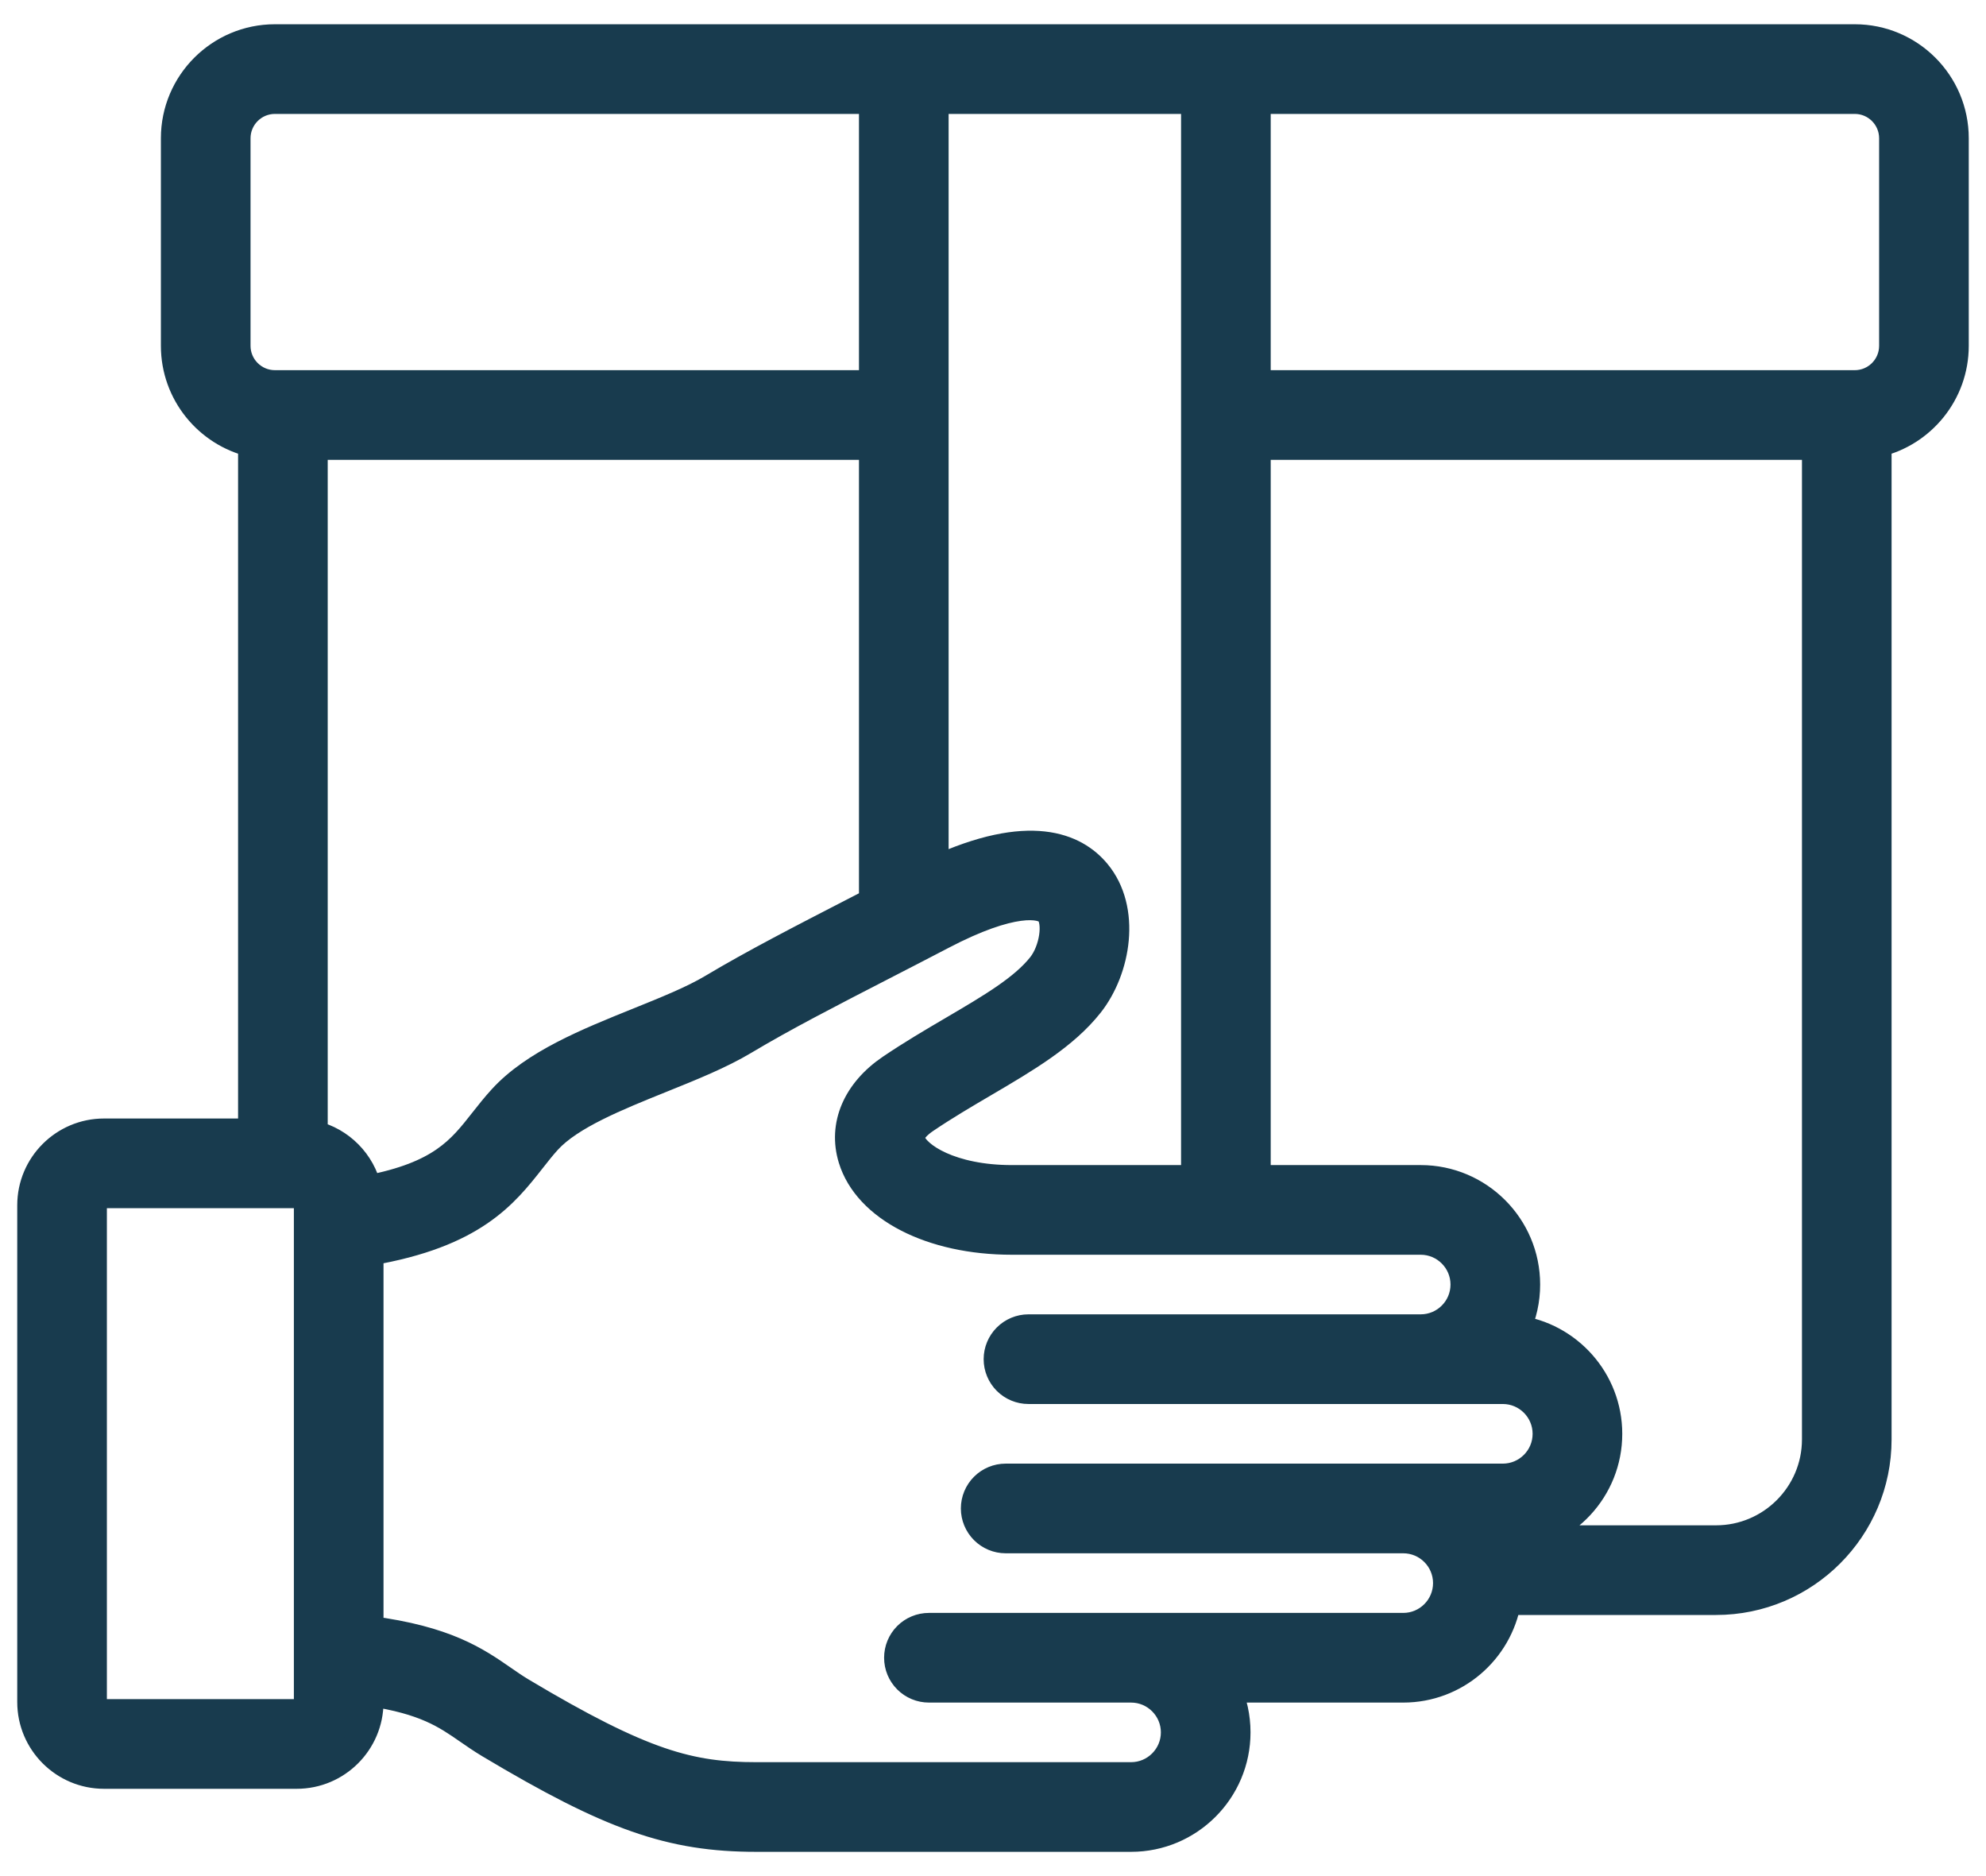
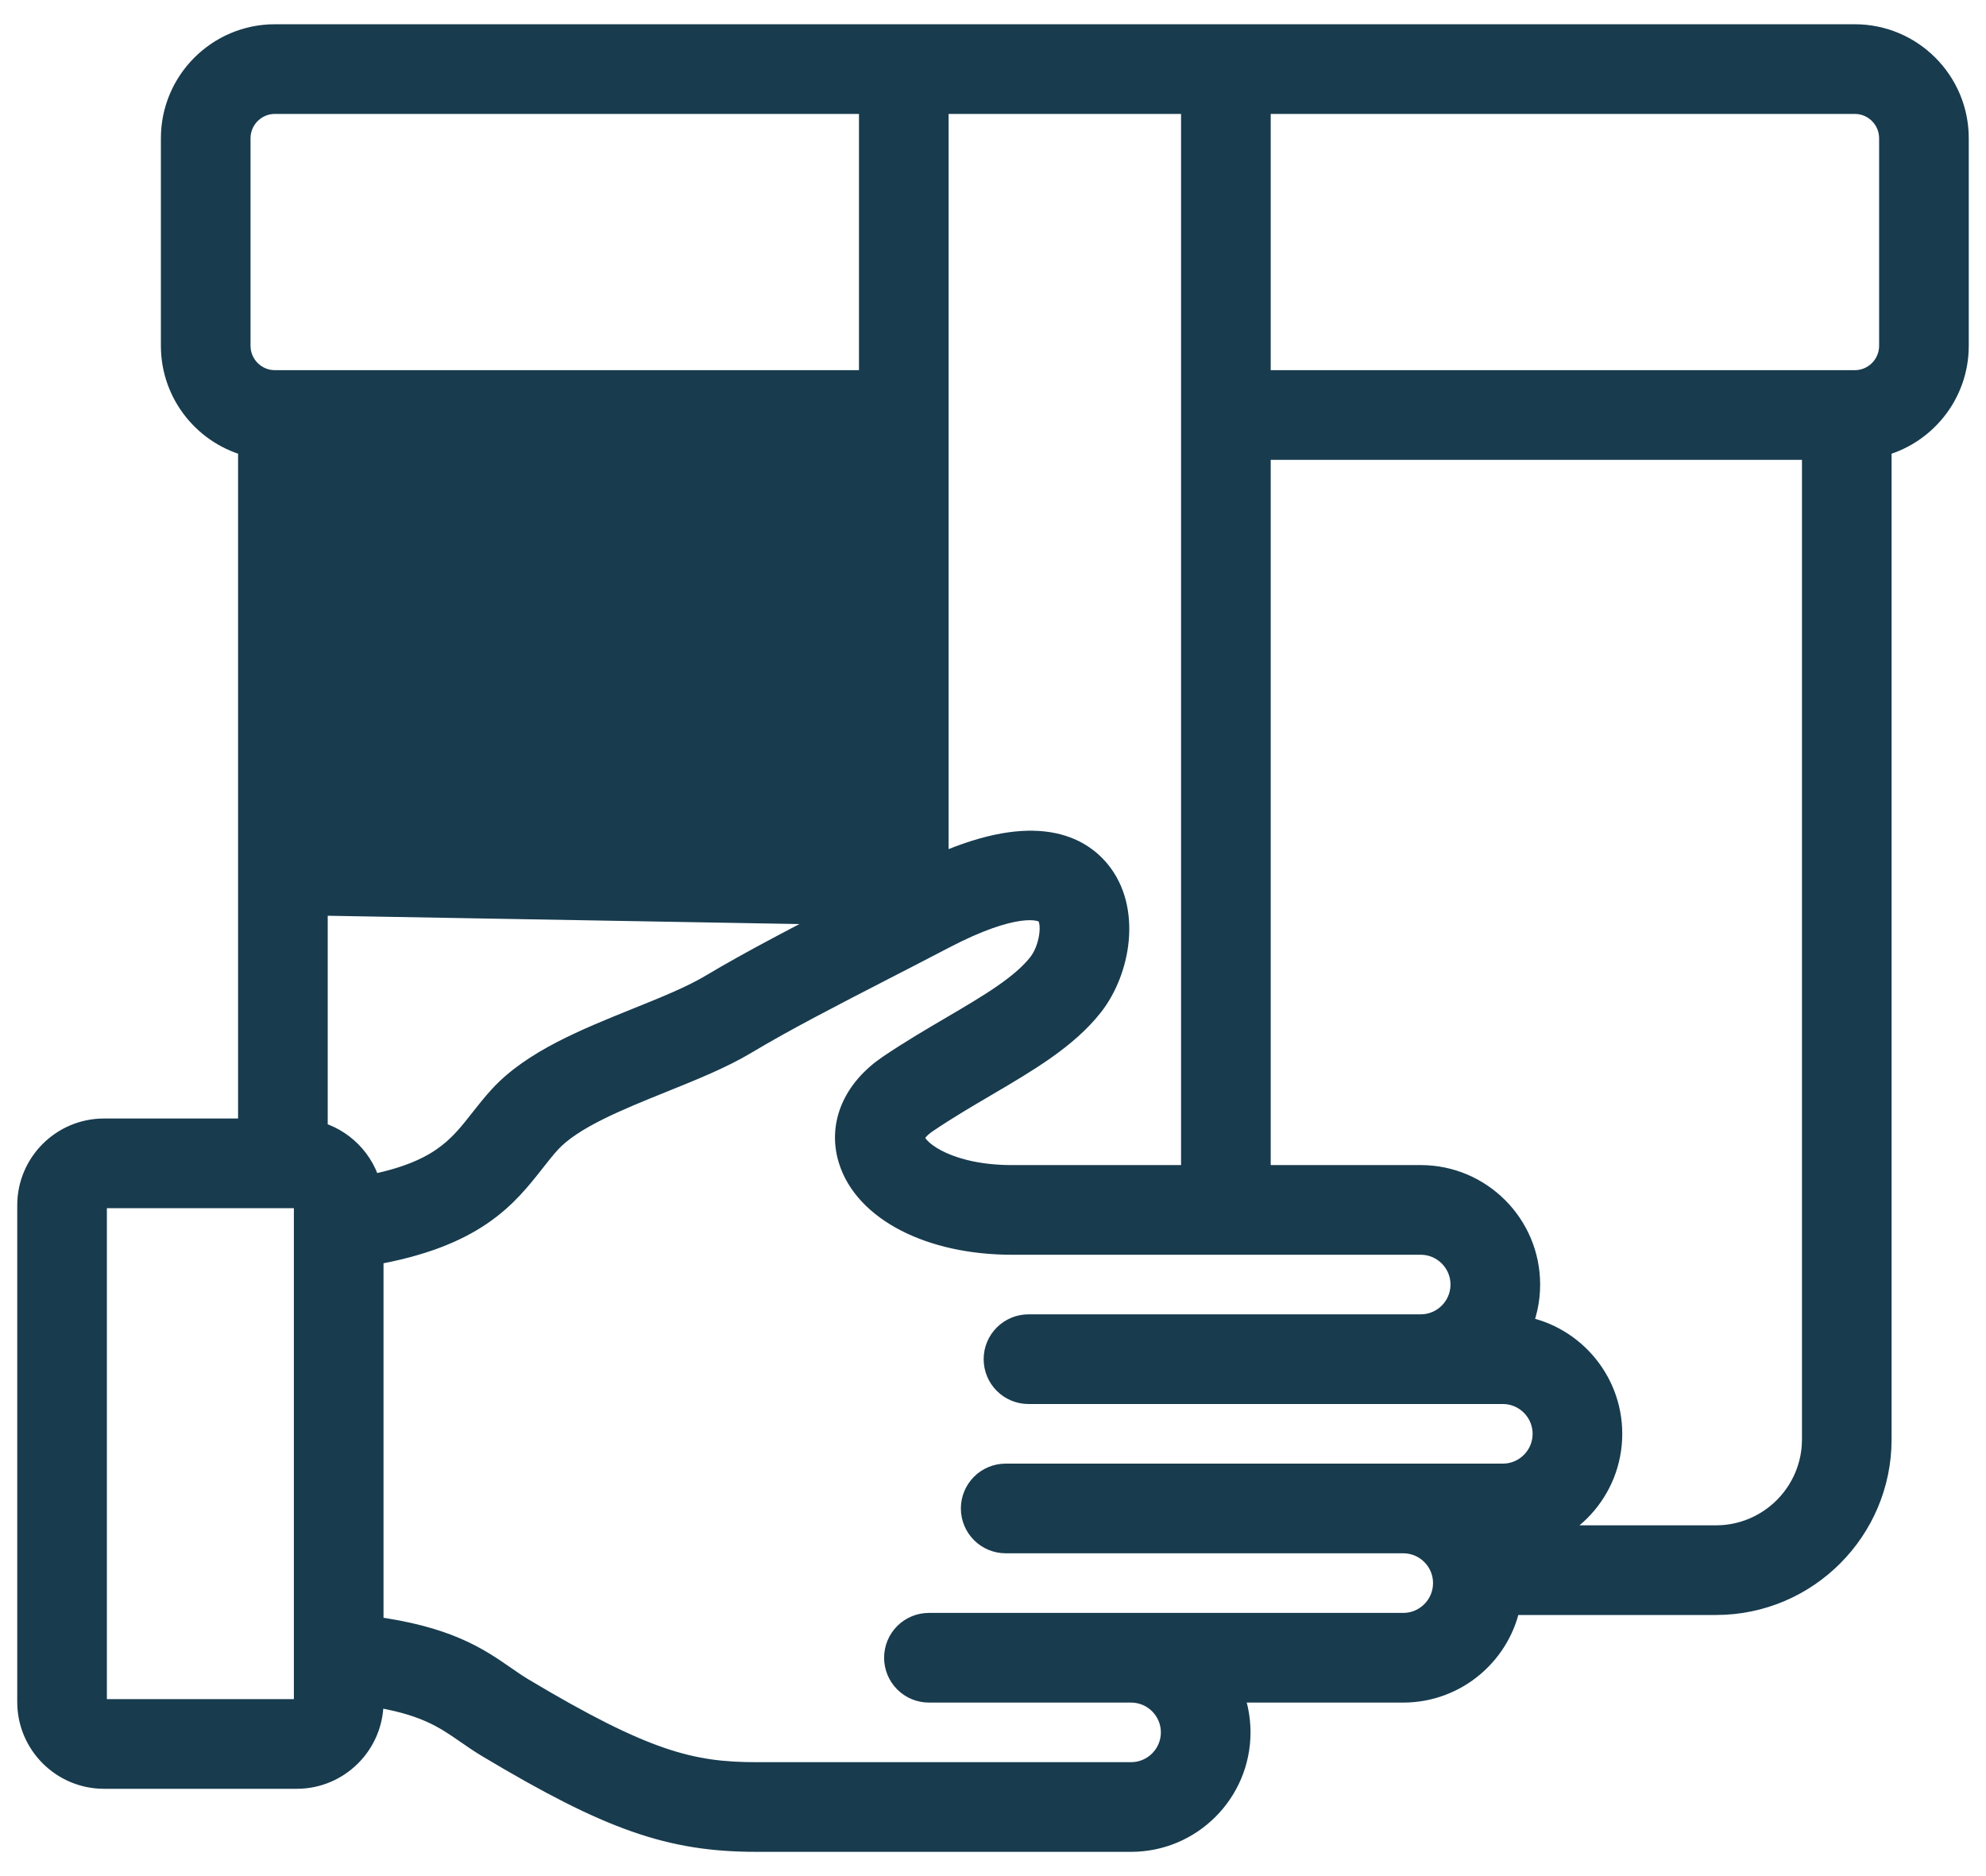
<svg xmlns="http://www.w3.org/2000/svg" width="72" height="68" viewBox="0 0 72 68" fill="none">
-   <path d="M67.243 1.379H9.966C7.963 1.379 6.333 3.008 6.333 5.011V12.535C6.333 14.25 7.529 15.691 9.131 16.069V41.041H3.771C2.312 41.041 1.125 42.227 1.125 43.686V61.69C1.125 63.149 2.312 64.336 3.771 64.336H10.758C12.217 64.336 13.404 63.149 13.404 61.69V61.342C15.406 61.637 16.166 62.163 16.963 62.715C17.207 62.884 17.459 63.059 17.747 63.231C22.149 65.861 24.319 66.621 27.419 66.621H41.006C43.118 66.621 44.836 64.903 44.836 62.791C44.836 62.228 44.714 61.693 44.495 61.211H50.873C52.762 61.211 54.334 59.837 54.646 58.036H62.213C65.447 58.036 68.077 55.405 68.077 52.172V16.069C69.679 15.691 70.875 14.25 70.875 12.535V5.011C70.875 3.008 69.246 1.379 67.243 1.379ZM43.318 42.729H36.681C34.488 42.729 33.212 41.901 33.04 41.341C32.948 41.04 33.319 40.734 33.549 40.579C34.256 40.1 34.986 39.672 35.691 39.258C37.188 38.379 38.602 37.549 39.514 36.391C40.497 35.141 40.873 32.966 39.765 31.631C38.98 30.685 37.328 29.949 33.891 31.537V3.629H43.318V42.729ZM13.337 43.1C13.115 42.124 12.352 41.353 11.381 41.118V16.167H31.641V32.683L30.971 33.028C29.091 33.996 27.316 34.91 25.825 35.801C25.117 36.224 24.154 36.612 23.135 37.023C21.283 37.77 19.367 38.543 18.204 39.81C17.948 40.089 17.728 40.369 17.515 40.639C16.698 41.68 15.977 42.596 13.337 43.1ZM8.583 12.535V5.011C8.583 4.249 9.203 3.629 9.966 3.629H31.641V13.917H9.966C9.203 13.917 8.583 13.297 8.583 12.535ZM11.154 61.69C11.154 61.904 10.973 62.086 10.758 62.086H3.771C3.556 62.086 3.375 61.904 3.375 61.69V43.686C3.375 43.472 3.556 43.291 3.771 43.291H10.758C10.973 43.291 11.154 43.472 11.154 43.686V61.69ZM50.873 58.961H33.677C33.378 58.961 33.092 59.079 32.881 59.29C32.67 59.501 32.552 59.788 32.552 60.086C32.552 60.384 32.67 60.67 32.881 60.881C33.092 61.092 33.378 61.211 33.677 61.211H41.006C41.877 61.211 42.586 61.92 42.586 62.791C42.586 63.662 41.877 64.371 41.006 64.371H27.419C25.038 64.371 23.329 63.944 18.901 61.299C18.679 61.166 18.468 61.02 18.244 60.865C17.267 60.188 16.172 59.431 13.404 59.071V45.372C17.163 44.727 18.286 43.3 19.285 42.029C19.48 41.781 19.664 41.546 19.861 41.331C20.68 40.439 22.356 39.763 23.977 39.109C25.079 38.665 26.121 38.245 26.979 37.732C28.409 36.877 30.073 36.02 32.001 35.028C32.698 34.67 33.419 34.298 34.163 33.91C36.679 32.594 37.78 32.762 38.034 33.068C38.335 33.431 38.184 34.441 37.746 34.998C37.097 35.823 35.918 36.515 34.552 37.317C33.816 37.749 33.055 38.196 32.287 38.715C31.04 39.56 30.517 40.788 30.889 42C31.435 43.782 33.763 44.979 36.681 44.979H51.506C52.377 44.979 53.086 45.688 53.086 46.559C53.086 47.431 52.377 48.139 51.506 48.139L37.286 48.139C36.988 48.139 36.702 48.258 36.491 48.469C36.28 48.68 36.161 48.966 36.161 49.264C36.161 49.563 36.28 49.849 36.491 50.06C36.702 50.271 36.988 50.389 37.286 50.389H54.483C55.354 50.389 56.063 51.098 56.063 51.97C56.063 52.841 55.354 53.55 54.483 53.55H36.46C36.162 53.55 35.876 53.668 35.665 53.879C35.454 54.09 35.335 54.376 35.335 54.675C35.335 54.973 35.454 55.259 35.665 55.47C35.876 55.681 36.162 55.8 36.46 55.8H50.873C51.745 55.8 52.453 56.508 52.453 57.38C52.453 58.252 51.745 58.961 50.873 58.961ZM62.213 55.786H54.805C56.767 55.621 58.313 53.974 58.313 51.97C58.313 50.027 56.858 48.417 54.98 48.172C55.215 47.667 55.337 47.117 55.336 46.559C55.336 44.447 53.618 42.729 51.506 42.729H45.568V16.167H65.828V52.172C65.828 54.164 64.206 55.786 62.213 55.786ZM68.625 12.535C68.625 13.297 68.005 13.917 67.243 13.917H45.568V3.629H67.243C68.005 3.629 68.625 4.249 68.625 5.011V12.535Z" fill="#183B4E" stroke="#183B4E" />
+   <path d="M67.243 1.379H9.966C7.963 1.379 6.333 3.008 6.333 5.011V12.535C6.333 14.25 7.529 15.691 9.131 16.069V41.041H3.771C2.312 41.041 1.125 42.227 1.125 43.686V61.69C1.125 63.149 2.312 64.336 3.771 64.336H10.758C12.217 64.336 13.404 63.149 13.404 61.69V61.342C15.406 61.637 16.166 62.163 16.963 62.715C17.207 62.884 17.459 63.059 17.747 63.231C22.149 65.861 24.319 66.621 27.419 66.621H41.006C43.118 66.621 44.836 64.903 44.836 62.791C44.836 62.228 44.714 61.693 44.495 61.211H50.873C52.762 61.211 54.334 59.837 54.646 58.036H62.213C65.447 58.036 68.077 55.405 68.077 52.172V16.069C69.679 15.691 70.875 14.25 70.875 12.535V5.011C70.875 3.008 69.246 1.379 67.243 1.379ZM43.318 42.729H36.681C34.488 42.729 33.212 41.901 33.04 41.341C32.948 41.04 33.319 40.734 33.549 40.579C34.256 40.1 34.986 39.672 35.691 39.258C37.188 38.379 38.602 37.549 39.514 36.391C40.497 35.141 40.873 32.966 39.765 31.631C38.98 30.685 37.328 29.949 33.891 31.537V3.629H43.318V42.729ZM13.337 43.1C13.115 42.124 12.352 41.353 11.381 41.118V16.167V32.683L30.971 33.028C29.091 33.996 27.316 34.91 25.825 35.801C25.117 36.224 24.154 36.612 23.135 37.023C21.283 37.77 19.367 38.543 18.204 39.81C17.948 40.089 17.728 40.369 17.515 40.639C16.698 41.68 15.977 42.596 13.337 43.1ZM8.583 12.535V5.011C8.583 4.249 9.203 3.629 9.966 3.629H31.641V13.917H9.966C9.203 13.917 8.583 13.297 8.583 12.535ZM11.154 61.69C11.154 61.904 10.973 62.086 10.758 62.086H3.771C3.556 62.086 3.375 61.904 3.375 61.69V43.686C3.375 43.472 3.556 43.291 3.771 43.291H10.758C10.973 43.291 11.154 43.472 11.154 43.686V61.69ZM50.873 58.961H33.677C33.378 58.961 33.092 59.079 32.881 59.29C32.67 59.501 32.552 59.788 32.552 60.086C32.552 60.384 32.67 60.67 32.881 60.881C33.092 61.092 33.378 61.211 33.677 61.211H41.006C41.877 61.211 42.586 61.92 42.586 62.791C42.586 63.662 41.877 64.371 41.006 64.371H27.419C25.038 64.371 23.329 63.944 18.901 61.299C18.679 61.166 18.468 61.02 18.244 60.865C17.267 60.188 16.172 59.431 13.404 59.071V45.372C17.163 44.727 18.286 43.3 19.285 42.029C19.48 41.781 19.664 41.546 19.861 41.331C20.68 40.439 22.356 39.763 23.977 39.109C25.079 38.665 26.121 38.245 26.979 37.732C28.409 36.877 30.073 36.02 32.001 35.028C32.698 34.67 33.419 34.298 34.163 33.91C36.679 32.594 37.78 32.762 38.034 33.068C38.335 33.431 38.184 34.441 37.746 34.998C37.097 35.823 35.918 36.515 34.552 37.317C33.816 37.749 33.055 38.196 32.287 38.715C31.04 39.56 30.517 40.788 30.889 42C31.435 43.782 33.763 44.979 36.681 44.979H51.506C52.377 44.979 53.086 45.688 53.086 46.559C53.086 47.431 52.377 48.139 51.506 48.139L37.286 48.139C36.988 48.139 36.702 48.258 36.491 48.469C36.28 48.68 36.161 48.966 36.161 49.264C36.161 49.563 36.28 49.849 36.491 50.06C36.702 50.271 36.988 50.389 37.286 50.389H54.483C55.354 50.389 56.063 51.098 56.063 51.97C56.063 52.841 55.354 53.55 54.483 53.55H36.46C36.162 53.55 35.876 53.668 35.665 53.879C35.454 54.09 35.335 54.376 35.335 54.675C35.335 54.973 35.454 55.259 35.665 55.47C35.876 55.681 36.162 55.8 36.46 55.8H50.873C51.745 55.8 52.453 56.508 52.453 57.38C52.453 58.252 51.745 58.961 50.873 58.961ZM62.213 55.786H54.805C56.767 55.621 58.313 53.974 58.313 51.97C58.313 50.027 56.858 48.417 54.98 48.172C55.215 47.667 55.337 47.117 55.336 46.559C55.336 44.447 53.618 42.729 51.506 42.729H45.568V16.167H65.828V52.172C65.828 54.164 64.206 55.786 62.213 55.786ZM68.625 12.535C68.625 13.297 68.005 13.917 67.243 13.917H45.568V3.629H67.243C68.005 3.629 68.625 4.249 68.625 5.011V12.535Z" fill="#183B4E" stroke="#183B4E" />
</svg>